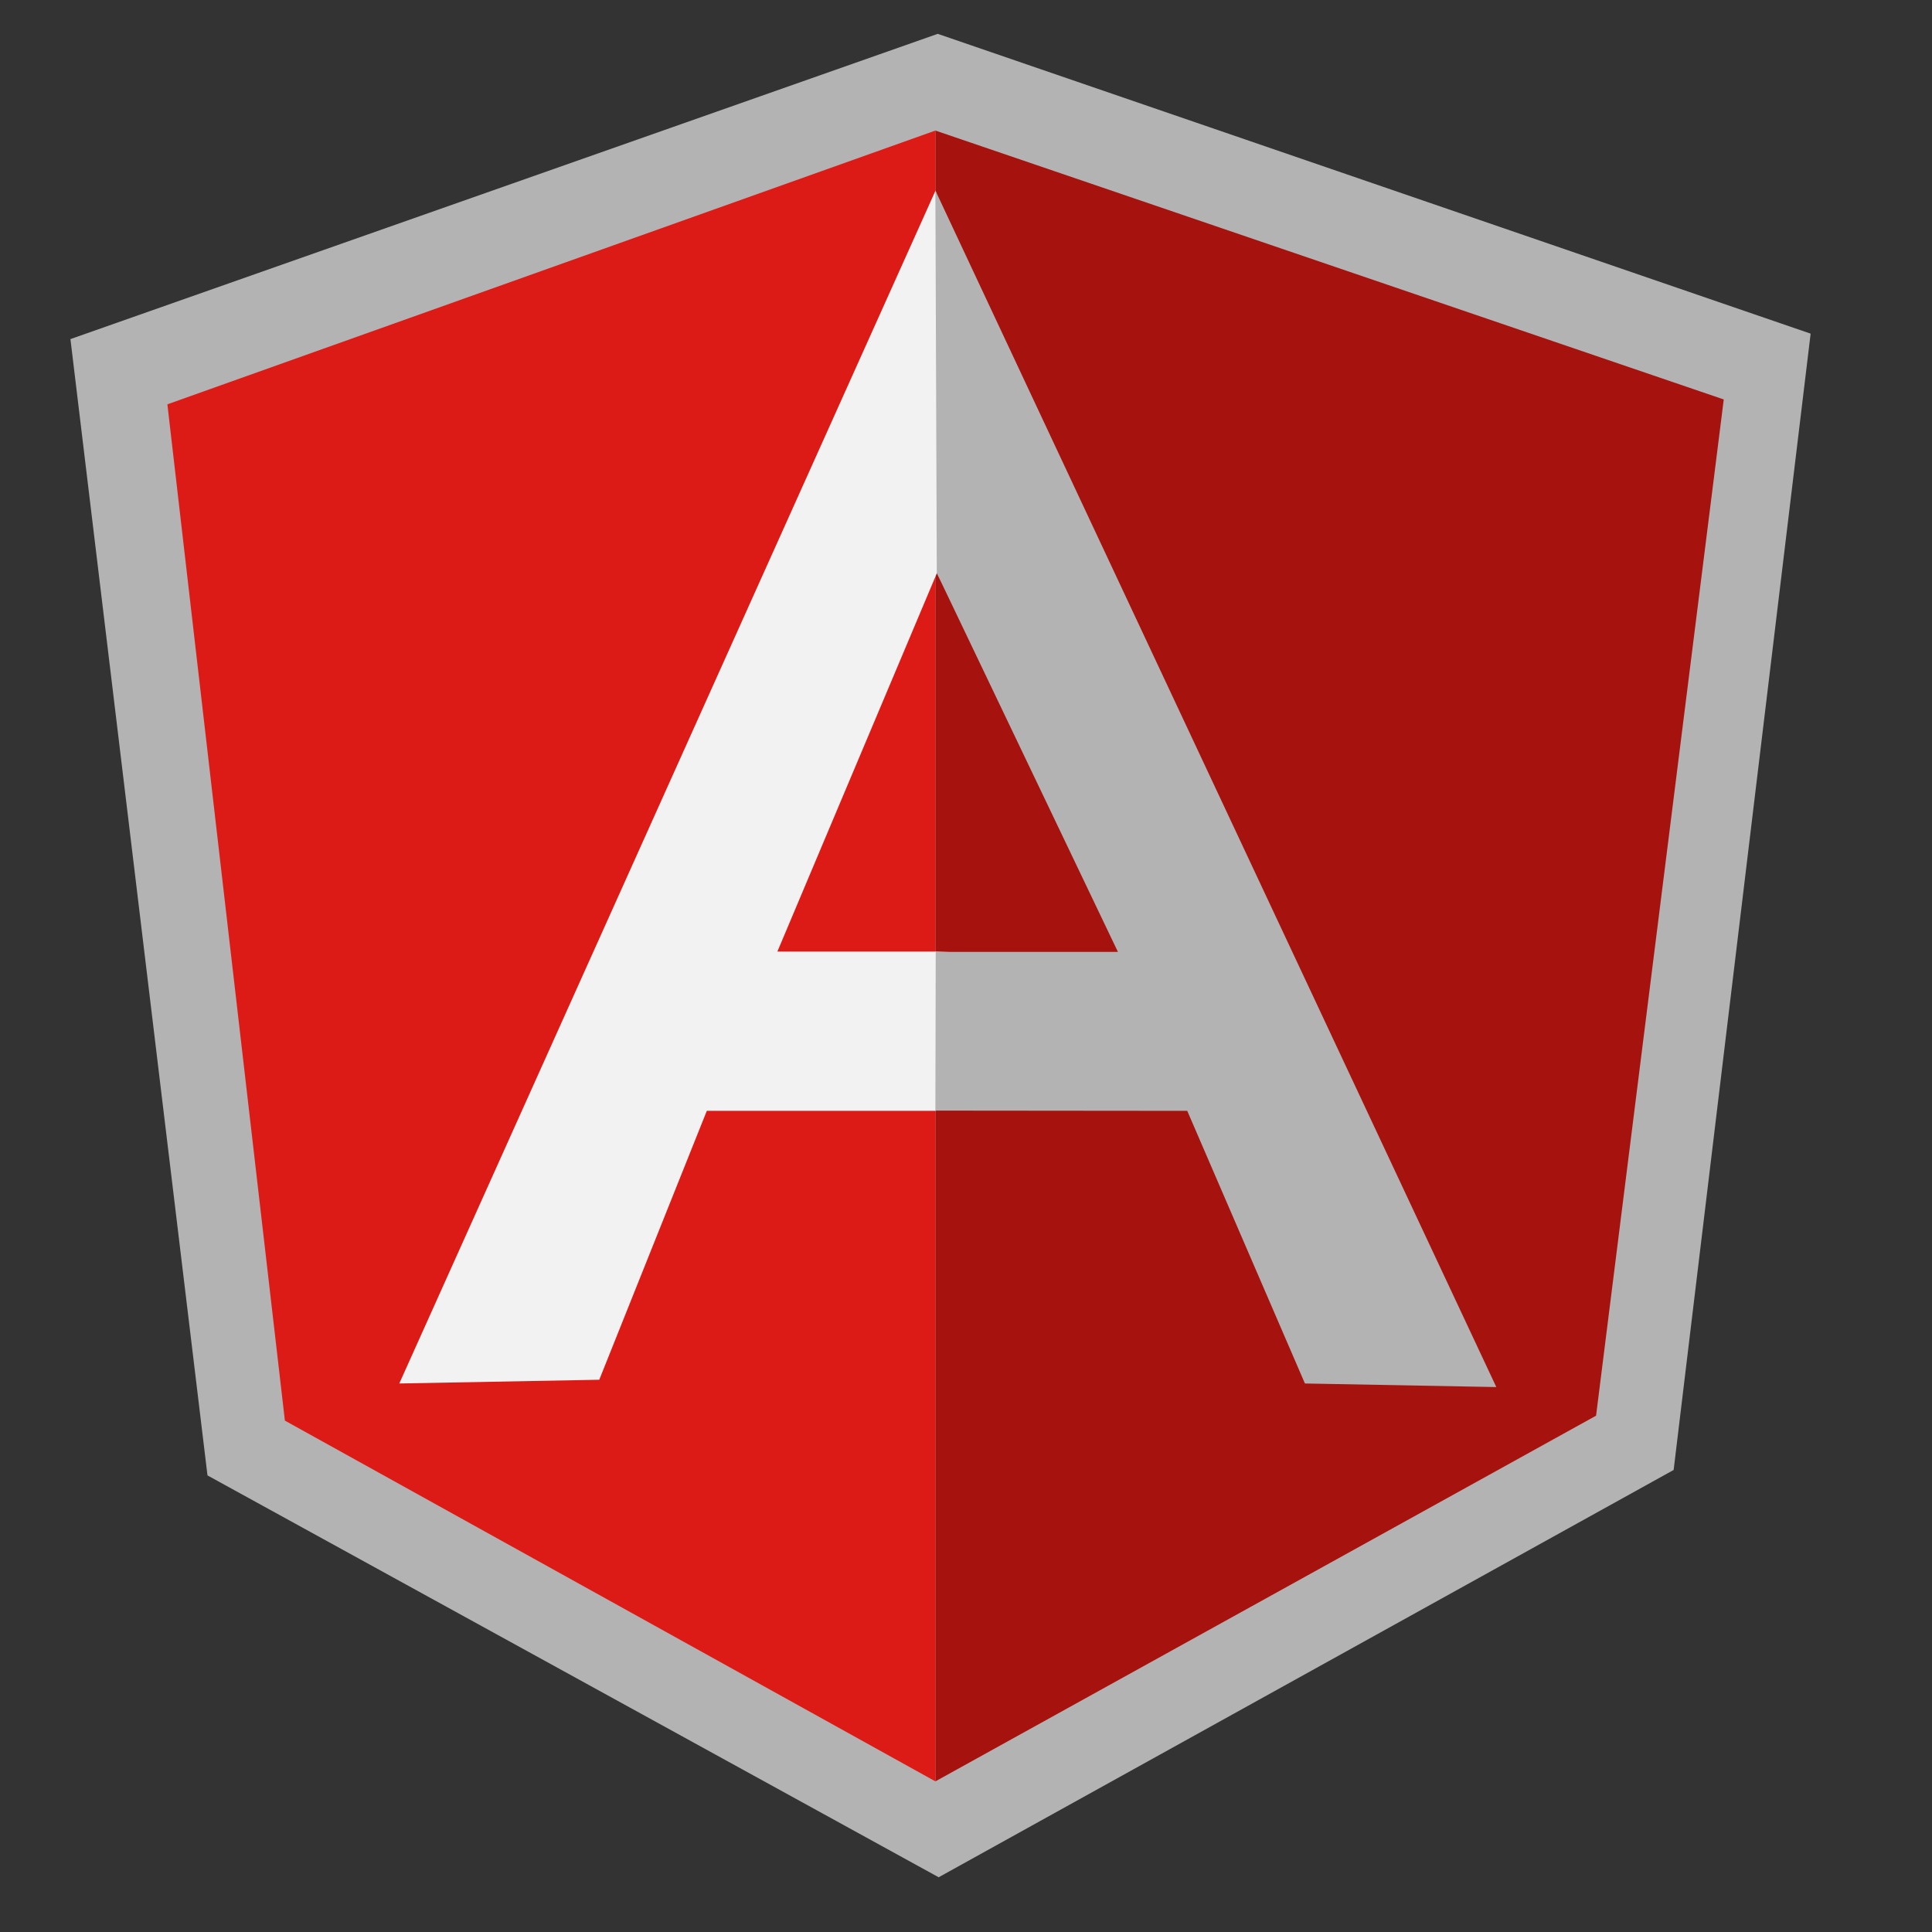
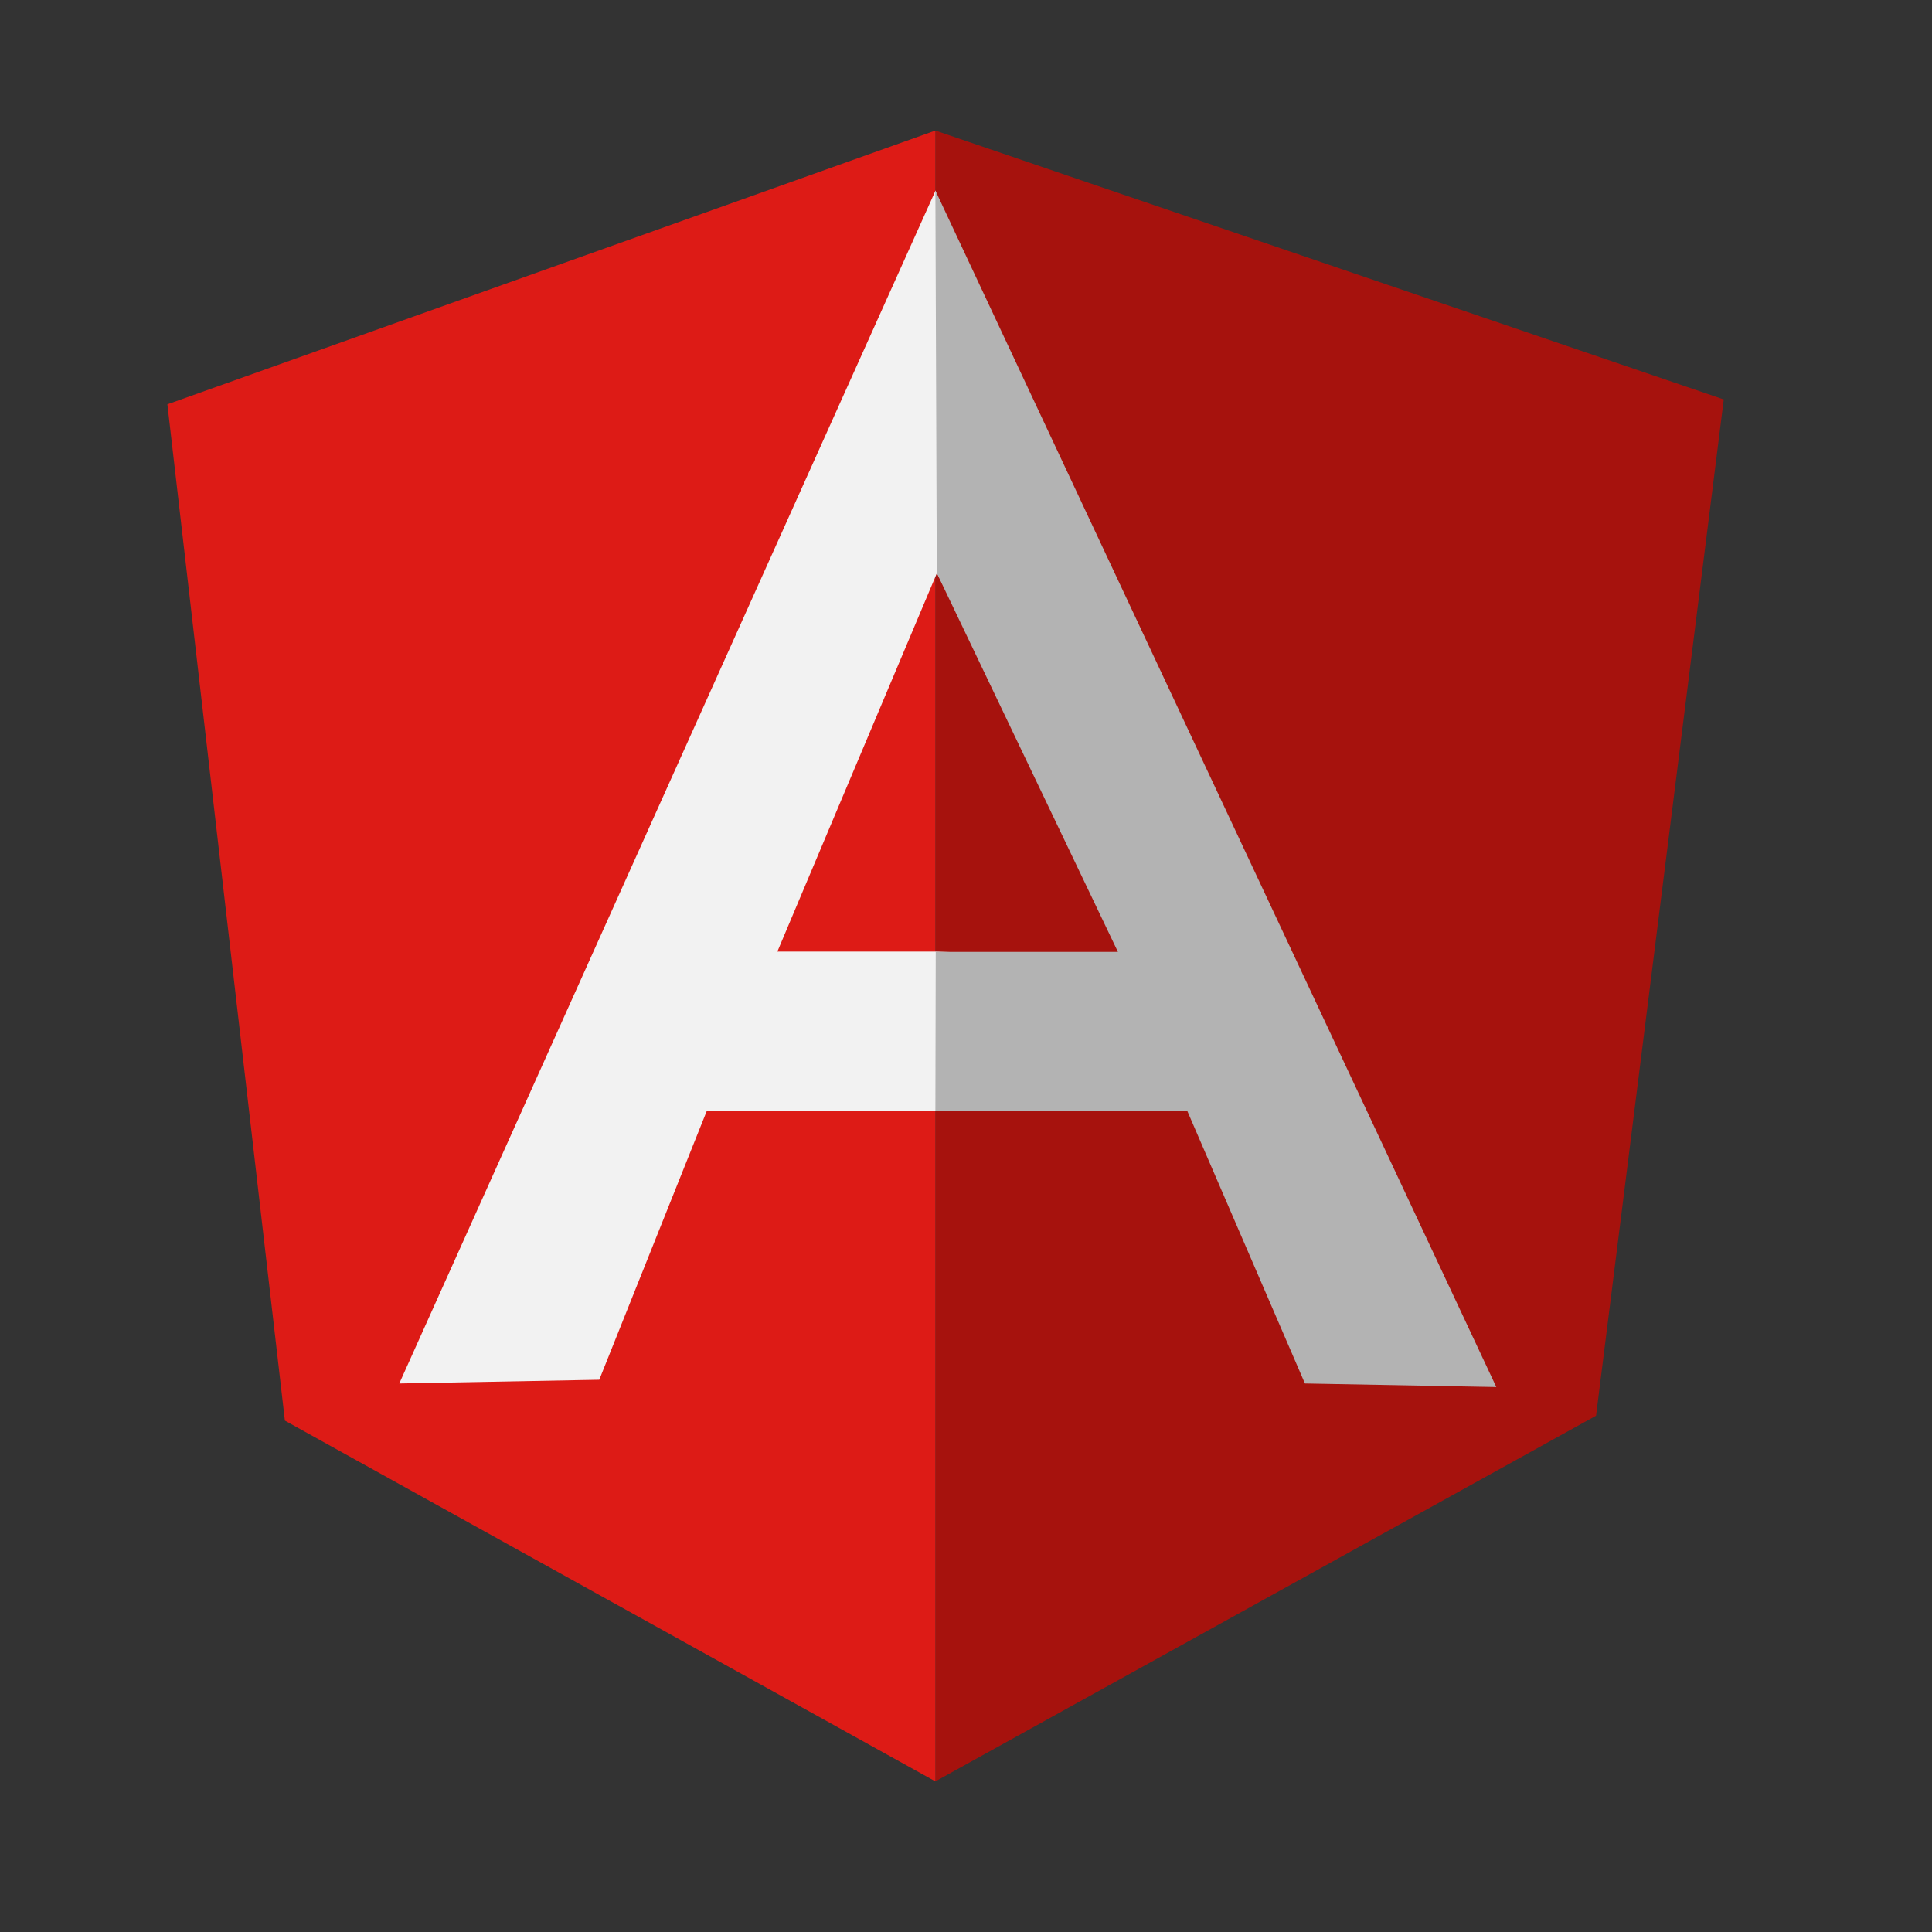
<svg xmlns="http://www.w3.org/2000/svg" width="33" height="33" viewBox="0 0 33 33" fill="none">
  <rect x="0" y="0" width="33" height="33" fill="#333333" stroke="none" />
  <g clip-path="url(#clip0_9665_123080)">
-     <path d="M16.017 0.578L1.203 5.792L3.544 25.201L16.033 32.065L28.587 25.108L30.927 5.699L16.017 0.578Z" fill="#B3B3B3" />
    <path d="M29.443 6.823L15.977 2.23V30.427L27.262 24.181L29.443 6.823Z" fill="#A6120D" />
    <path d="M2.859 6.906L4.866 24.265L15.977 30.427V2.23L2.859 6.906Z" fill="#DD1B16" />
    <path d="M19.687 17.24L15.98 18.974H12.073L10.236 23.567L6.82 23.631L15.98 3.254L19.687 17.24ZM19.328 16.368L16.004 9.787L13.278 16.254H15.98L19.328 16.368Z" fill="#F2F2F2" />
    <path d="M15.977 3.254L16.001 9.787L19.095 16.259H15.983L15.977 18.97L20.279 18.974L22.289 23.631L25.558 23.692L15.977 3.254Z" fill="#B3B3B3" />
  </g>
  <defs>
    <clipPath id="clip0_9665_123080">
      <rect width="32" height="32" fill="white" transform="translate(0.062 0.322)" />
    </clipPath>
  </defs>
</svg>